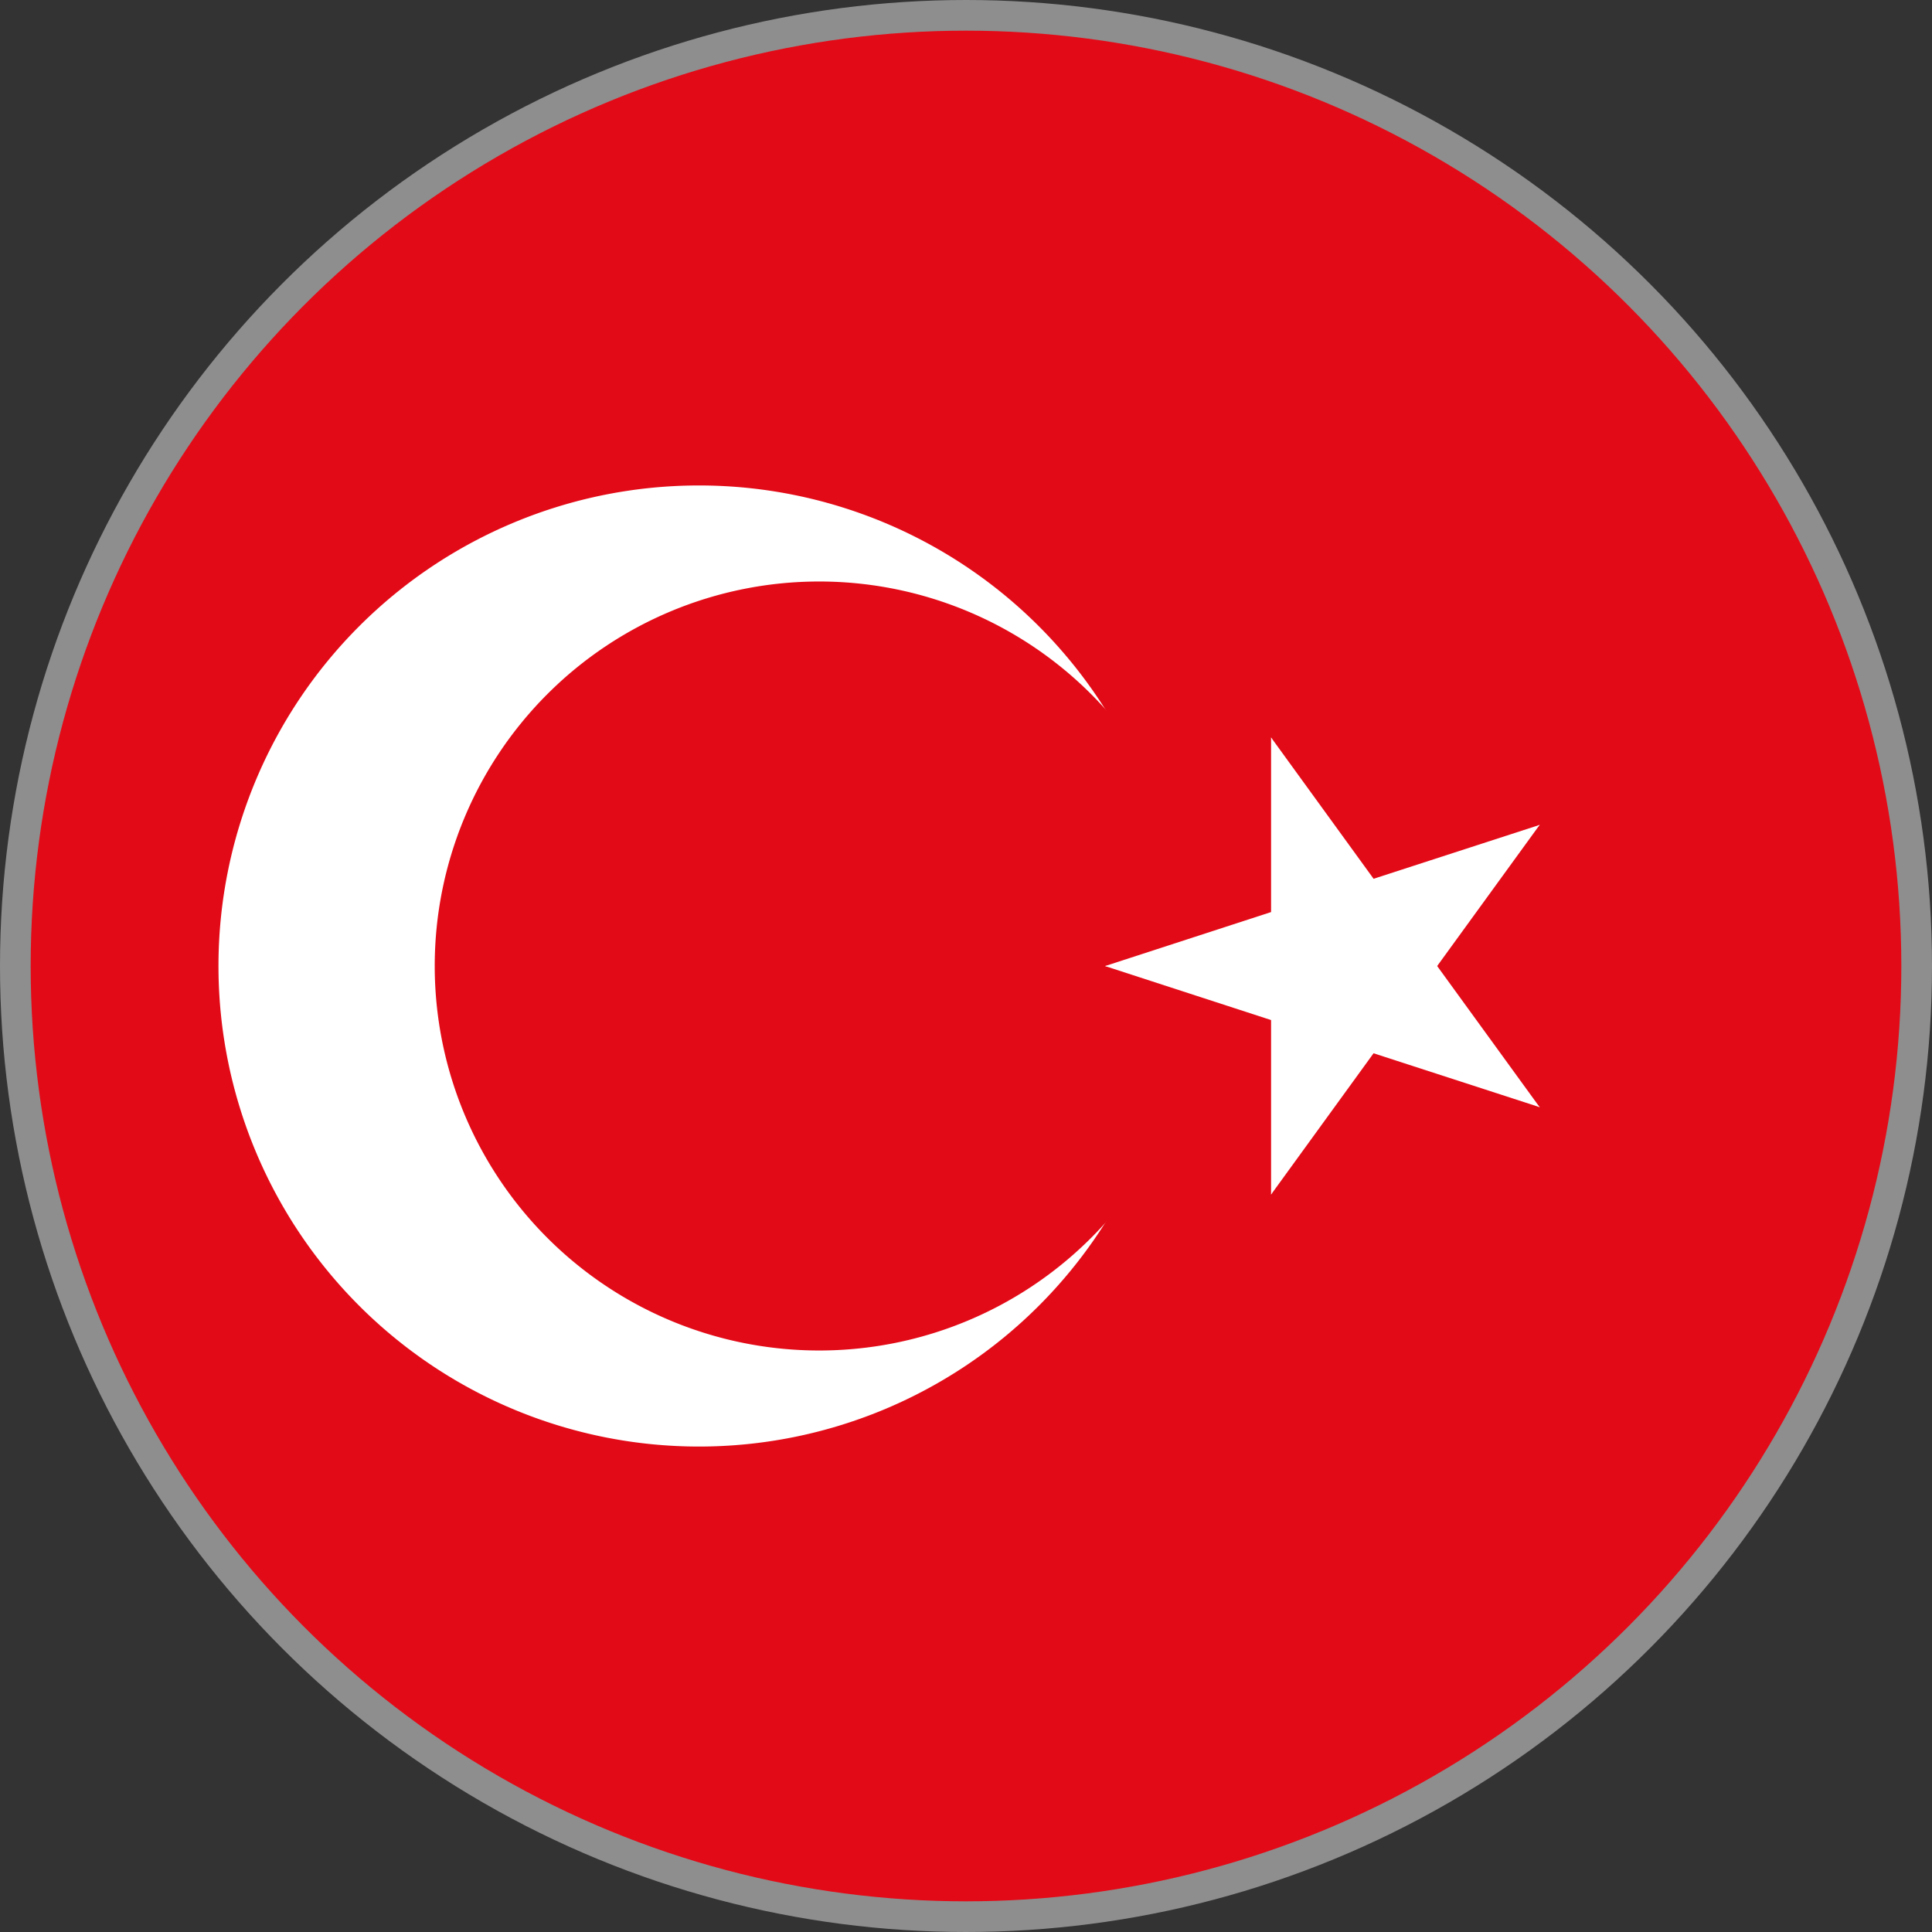
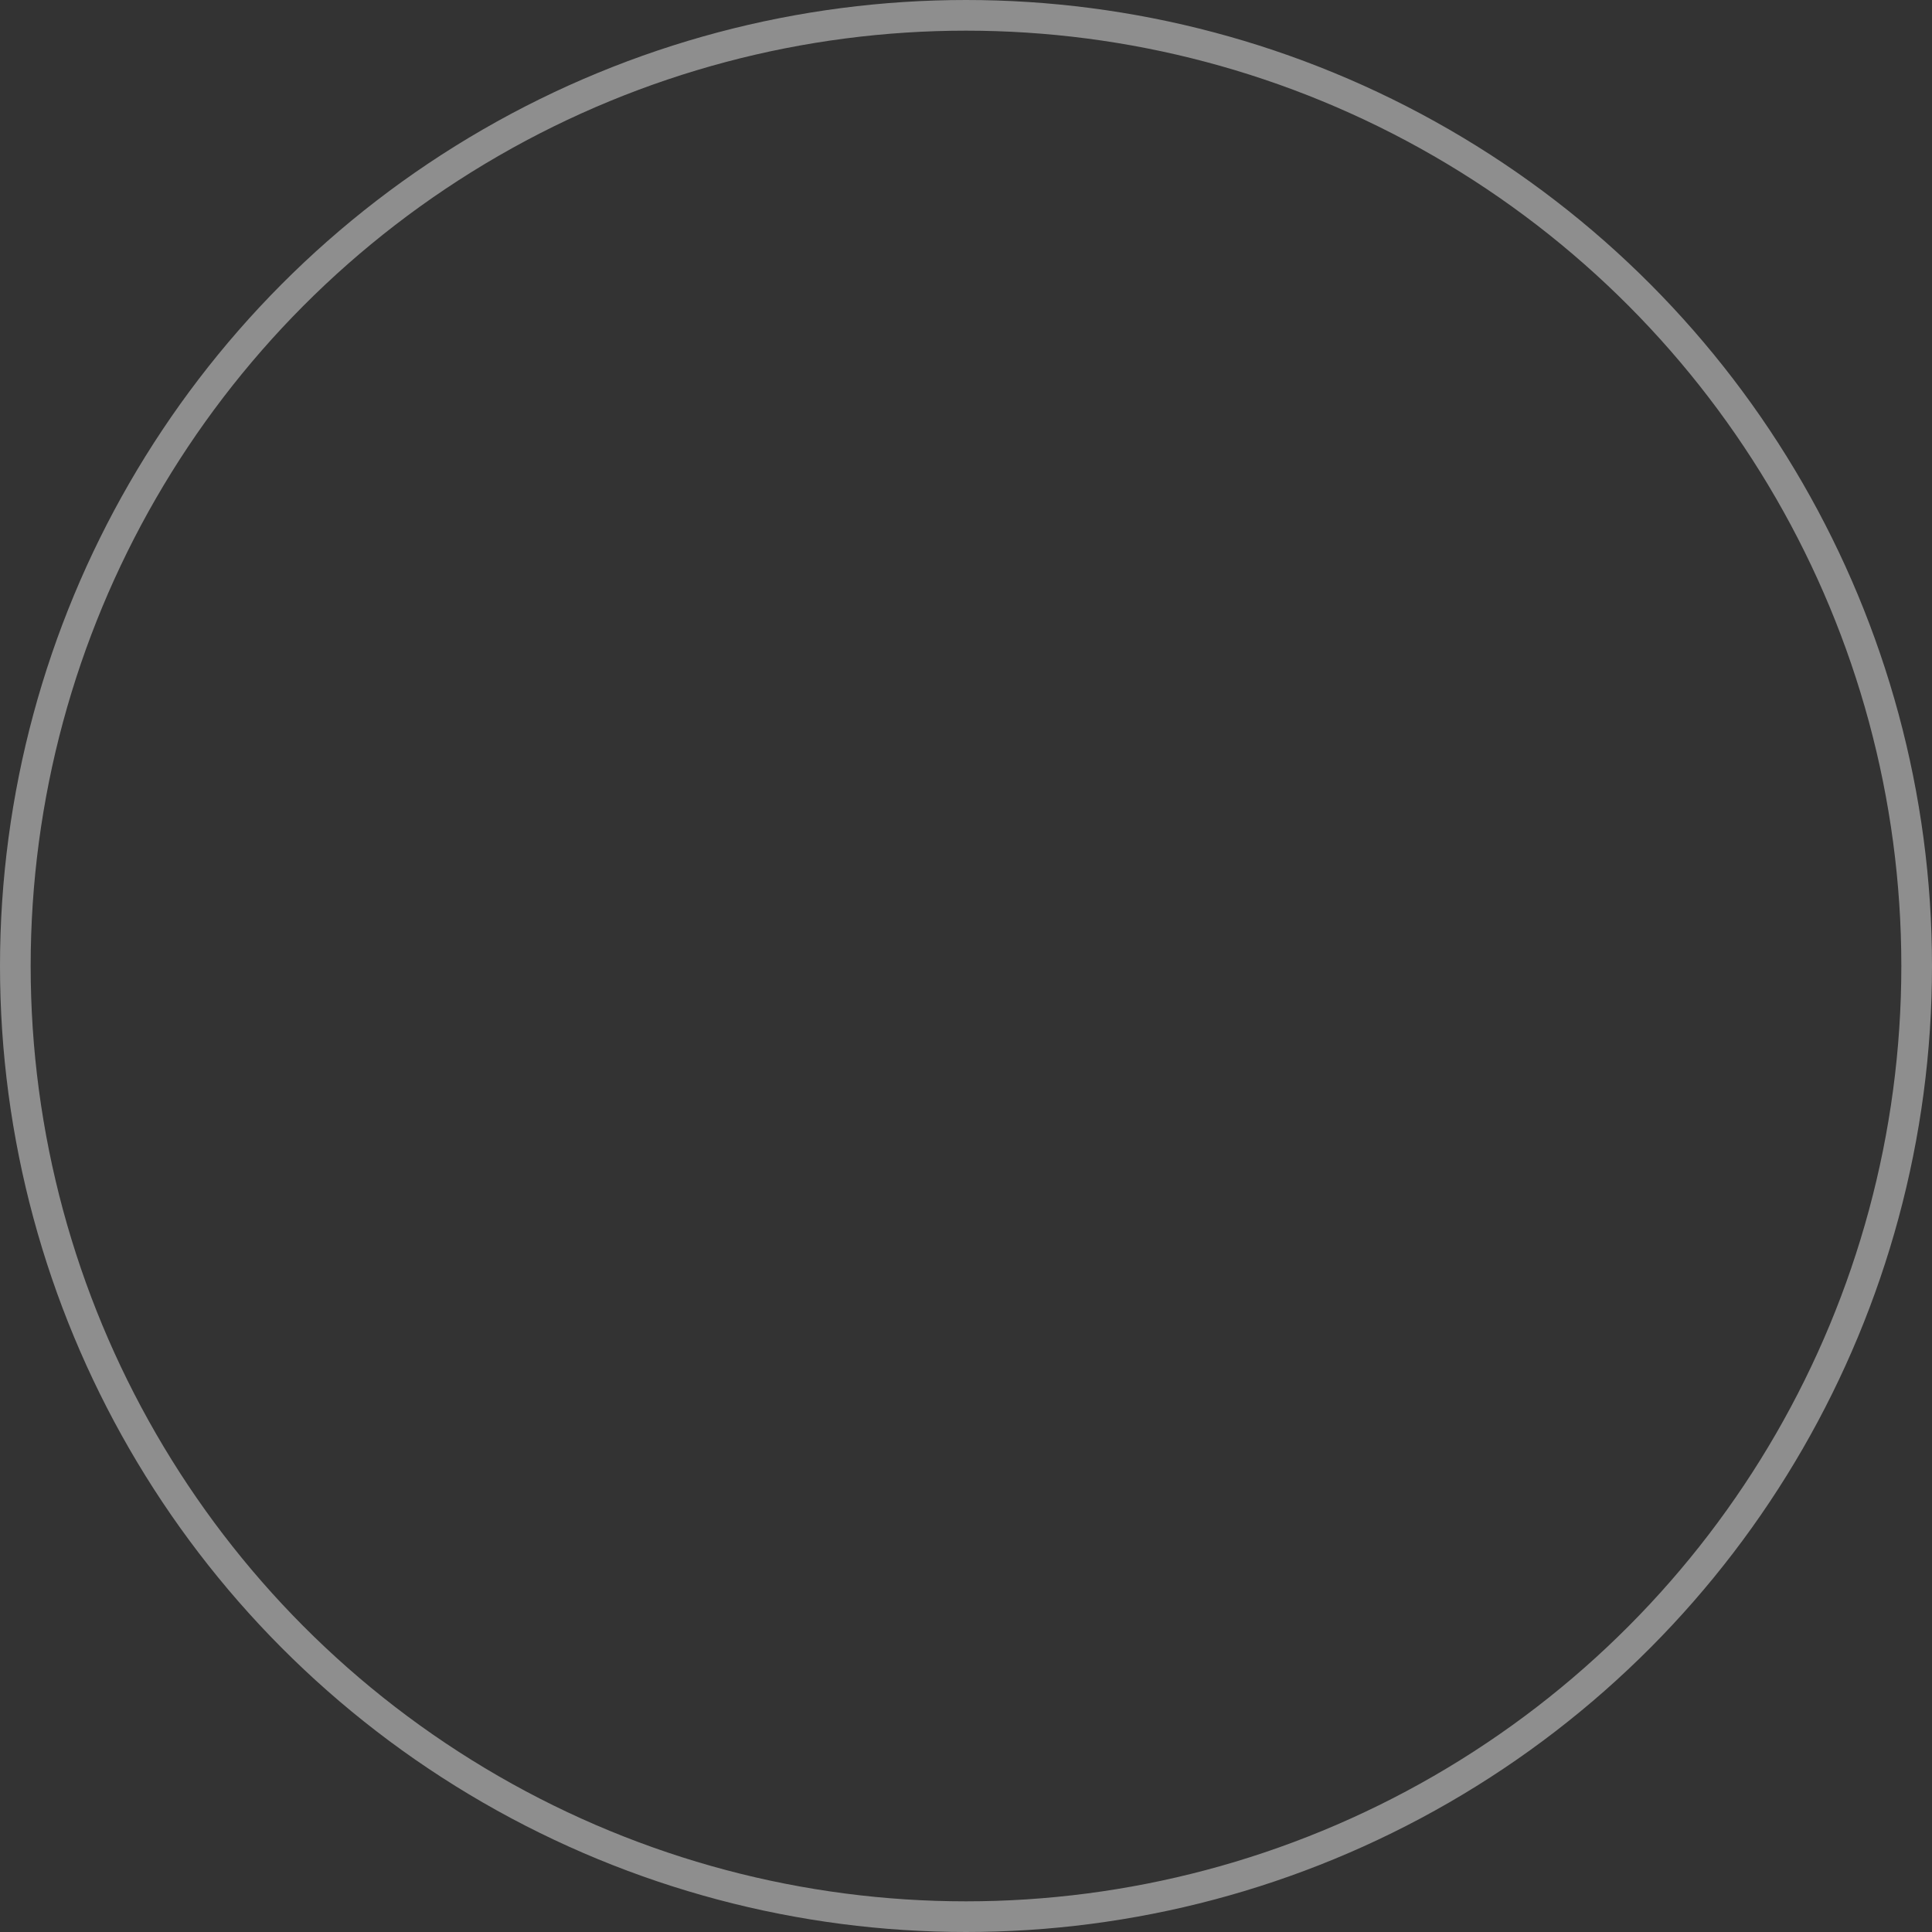
<svg xmlns="http://www.w3.org/2000/svg" width="31.5" height="31.5" viewBox="0 0 31.5 31.5">
  <rect x="0" y="0" width="31.5" height="31.5" fill="#333333" stroke="none" />
  <defs>
    <clipPath id="clip-path">
-       <circle id="Ellipse_196" data-name="Ellipse 196" cx="15.5" cy="15.5" r="15.5" transform="translate(0)" fill="none" stroke="#000" stroke-width="0.5" />
-     </clipPath>
+       </clipPath>
    <clipPath id="clip-path-2">
      <rect id="Rectangle_890" data-name="Rectangle 890" width="53.723" height="31.34" fill="none" />
    </clipPath>
  </defs>
  <g id="Turkey" transform="translate(-1052.806 -754.809)">
    <g id="Group_2674" data-name="Group 2674" transform="translate(1053.056 755.059)" clip-path="url(#clip-path)">
      <g id="Group_2673" data-name="Group 2673" transform="translate(-4.523 -0.17)">
        <g id="Group_2672" data-name="Group 2672">
          <g id="Group_2671" data-name="Group 2671" clip-path="url(#clip-path-2)">
            <rect id="Rectangle_888" data-name="Rectangle 888" width="53.723" height="31.34" fill="#e30a17" />
            <g id="Group_2670" data-name="Group 2670">
              <g id="Group_2669" data-name="Group 2669" clip-path="url(#clip-path-2)">
                <path id="Path_3921" data-name="Path 3921" d="M1062.154,771.873a7.835,7.835,0,1,1-7.835,7.835,7.835,7.835,0,0,1,7.835-7.835" transform="translate(-1046.484 -764.038)" fill="#fff" />
                <path id="Path_3922" data-name="Path 3922" d="M1068.321,775.307a6.269,6.269,0,1,1-6.267,6.27,6.269,6.269,0,0,1,6.267-6.27" transform="translate(-1050.693 -765.906)" fill="#e30a17" />
                <path id="Path_3923" data-name="Path 3923" d="M1086.028,788.281l3.724,1.211.605-1.864Z" transform="translate(-1063.738 -772.61)" fill="#fff" />
-                 <path id="Path_3924" data-name="Path 3924" d="M1086.028,787.615l3.724-1.211.605,1.863Z" transform="translate(-1063.738 -771.944)" fill="#fff" />
+                 <path id="Path_3924" data-name="Path 3924" d="M1086.028,787.615l3.724-1.211.605,1.863" transform="translate(-1063.738 -771.944)" fill="#fff" />
                <path id="Path_3925" data-name="Path 3925" d="M1091.966,780.885V784.8h1.959Z" transform="translate(-1066.969 -768.941)" fill="#fff" />
                <path id="Path_3926" data-name="Path 3926" d="M1091.966,780.885l2.3,3.17-1.584,1.152Z" transform="translate(-1066.969 -768.941)" fill="#fff" />
                <path id="Path_3927" data-name="Path 3927" d="M1091.966,792.076l2.3-3.17-1.584-1.15Z" transform="translate(-1066.969 -772.68)" fill="#fff" />
-                 <path id="Path_3928" data-name="Path 3928" d="M1091.966,792.556v-3.918h1.959Z" transform="translate(-1066.969 -773.16)" fill="#fff" />
                <path id="Path_3929" data-name="Path 3929" d="M1097.126,784.01l-3.726,1.209.605,1.863Z" transform="translate(-1067.749 -770.641)" fill="#fff" />
                <path id="Path_3930" data-name="Path 3930" d="M1096.932,784.01l-2.3,3.168-1.586-1.15Z" transform="translate(-1067.556 -770.641)" fill="#fff" />
                <path id="Path_3931" data-name="Path 3931" d="M1096.932,790.326l-2.3-3.168-1.586,1.152Z" transform="translate(-1067.556 -772.354)" fill="#fff" />
-                 <path id="Path_3932" data-name="Path 3932" d="M1097.126,790.441l-3.726-1.209.605-1.863Z" transform="translate(-1067.749 -772.469)" fill="#fff" />
              </g>
            </g>
          </g>
        </g>
      </g>
    </g>
    <circle id="Ellipse_197" data-name="Ellipse 197" cx="15.5" cy="15.5" r="15.5" transform="translate(1053.056 755.059)" fill="none" stroke="#8e8e8e" stroke-width="0.5" />
  </g>
</svg>